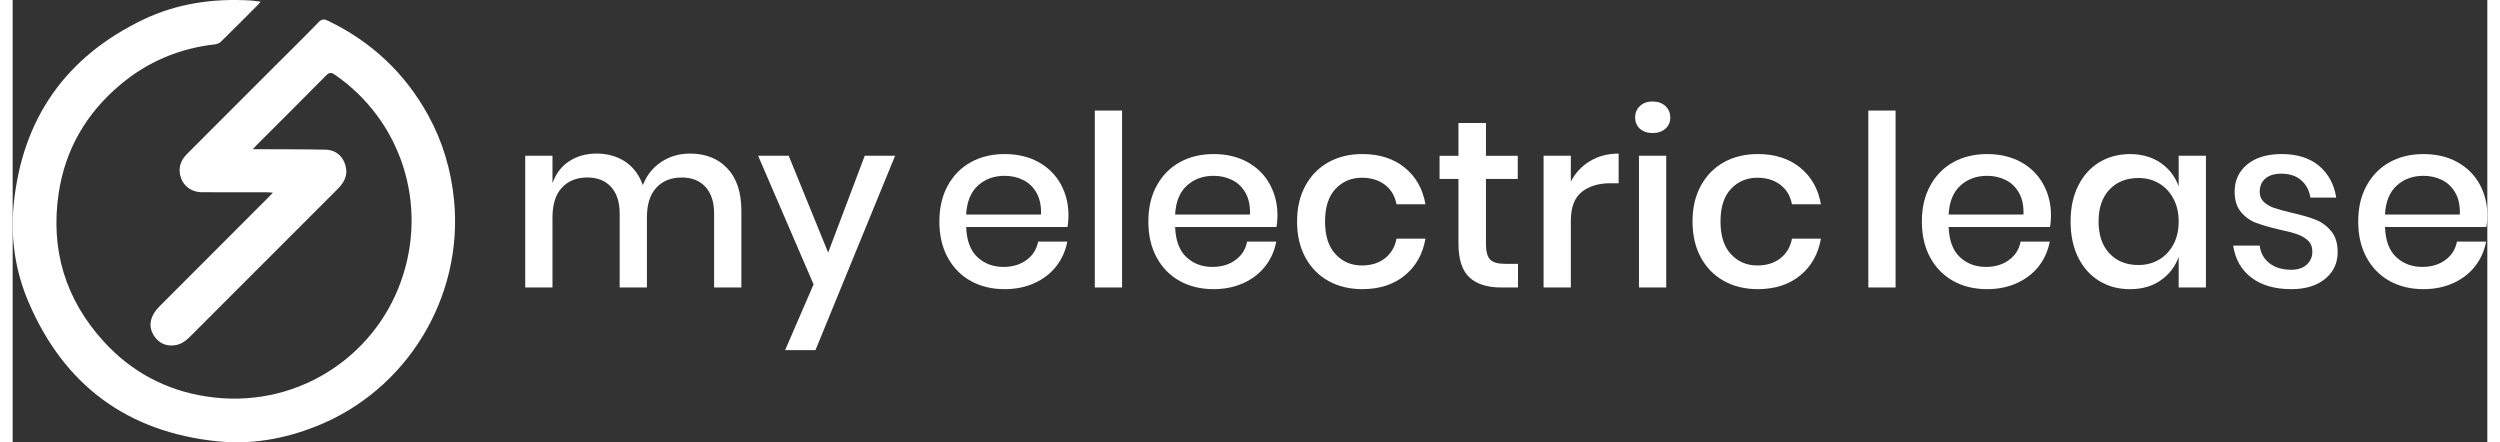
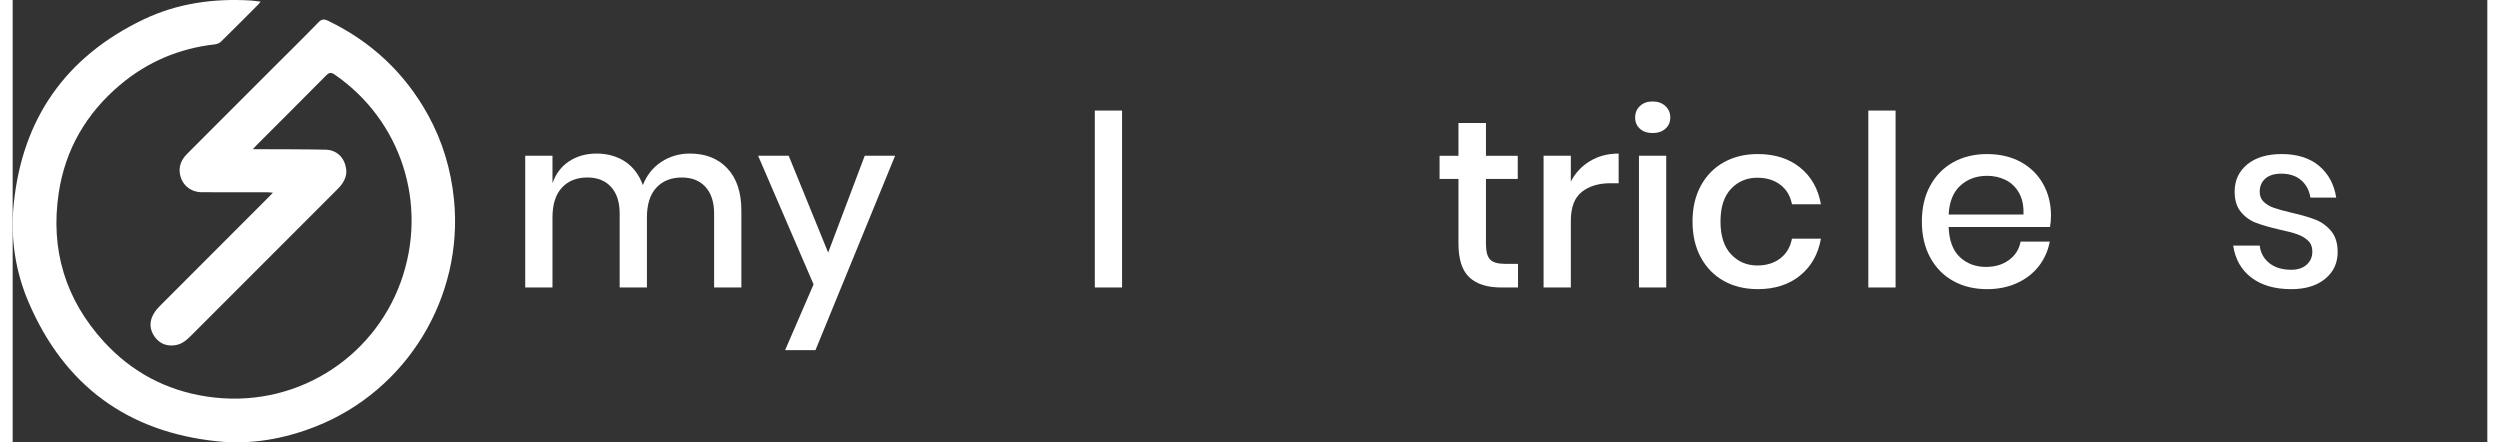
<svg xmlns="http://www.w3.org/2000/svg" id="Layer_1" viewBox="0 0 1498.31 267.8" width="260" height="46">
  <rect x="0" y="0" width="1498.31" height="267.8" fill="#333333" stroke="none" />
  <defs>
    <style>.cls-1{fill:#fff;}.cls-2{isolation:isolate;}</style>
  </defs>
  <path class="cls-1" d="m150.14,1.02c-.71.84-1.09,1.37-1.55,1.82-7.42,7.43-14.81,14.88-22.31,22.23-.92.9-2.37,1.62-3.65,1.76-21.71,2.43-41.01,10.56-57.68,24.63-20.41,17.22-33.15,39.1-37.09,65.47-5.11,34.13,4.02,64.4,27.38,89.96,16.7,18.27,37.57,29.4,62.01,33.16,52.74,8.13,100.79-22.41,117.73-69.36,16.86-46.72.39-97.73-40.01-125.53-2.16-1.49-3.37-1.31-5.19.53-13.95,14.1-28,28.08-42.02,42.11-.62.62-1.19,1.29-2.34,2.53h3.09c13.66.08,27.33,0,40.98.3,6.69.15,11.28,4.67,12.37,11.28.59,3.57-.53,6.76-2.58,9.63-.86,1.21-1.92,2.3-2.98,3.36-29.45,29.47-58.91,58.92-88.36,88.38-2.68,2.68-5.48,5.09-9.43,5.7-5.19.8-9.43-.84-12.49-5.02-3.12-4.28-3.39-9.01-.85-13.65,1.1-2.01,2.7-3.8,4.33-5.44,21.76-21.83,43.57-43.62,65.37-65.42.74-.74,1.45-1.52,2.69-2.8-1.62-.11-2.55-.23-3.47-.23-13.16-.02-26.33.03-39.49-.04-7.19-.03-12.6-4.79-13.44-11.89-.52-4.43,1.29-8.14,4.37-11.25,4.45-4.5,8.94-8.97,13.42-13.45,13.2-13.2,26.39-26.4,39.59-39.59,8.9-8.89,17.89-17.69,26.63-26.73,2.08-2.15,3.65-1.94,5.97-.81,26.14,12.66,46.37,31.6,60.39,57.04,8.78,15.94,13.86,33.03,15.67,51.17,5.88,59.12-28.52,115.58-83.71,137.34-19.23,7.58-39.24,11.11-59.69,8.97-54.24-5.66-92.48-33.78-114.06-83.95C1.55,164.27-1.42,144.07.63,123.61,5.82,71.86,32.1,34.39,79.04,11.87,99.58,2.02,121.57-1.06,144.22.31c1.81.11,3.6.43,5.91.71h0Z" />
  <g class="cls-2">
    <g class="cls-2">
      <path class="cls-1" d="m432.73,101.97c5.65,5.99,8.47,14.53,8.47,25.62v46.47h-16.5v-44.73c0-6.95-1.74-12.33-5.21-16.14-3.47-3.81-8.25-5.72-14.33-5.72-6.47,0-11.61,2.05-15.42,6.15-3.81,4.1-5.72,10.11-5.72,18.02v42.41h-16.5v-44.73c0-6.95-1.74-12.33-5.21-16.14-3.47-3.81-8.25-5.72-14.33-5.72-6.47,0-11.61,2.05-15.42,6.15-3.81,4.1-5.72,10.11-5.72,18.02v42.41h-16.5v-79.76h16.5v16.65c2.03-5.79,5.4-10.23,10.13-13.32,4.73-3.09,10.28-4.63,16.65-4.63s12.42,1.64,17.3,4.92c4.87,3.28,8.42,8.01,10.64,14.19,2.32-5.98,6.03-10.66,11.15-14.04,5.11-3.38,10.9-5.07,17.37-5.07,9.46,0,17.01,2.99,22.65,8.97Z" />
      <path class="cls-1" d="m469.86,94.3l23.89,58.63,22.15-58.63h18.38l-48.21,117.69h-18.38l17.23-39.81-33.58-77.88h18.53Z" />
    </g>
    <g class="cls-2">
-       <path class="cls-1" d="m638.69,137.43h-61.38c.29,8.2,2.56,14.28,6.8,18.24,4.25,3.96,9.5,5.94,15.78,5.94,5.5,0,10.16-1.4,13.97-4.2,3.81-2.8,6.15-6.51,7.02-11.15h17.66c-1.06,5.6-3.28,10.57-6.66,14.91-3.38,4.34-7.77,7.75-13.17,10.21-5.41,2.46-11.44,3.69-18.1,3.69-7.72,0-14.55-1.64-20.48-4.92-5.94-3.28-10.59-8.01-13.97-14.19-3.38-6.17-5.07-13.46-5.07-21.86s1.69-15.54,5.07-21.71c3.38-6.17,8.03-10.9,13.97-14.19,5.94-3.28,12.76-4.92,20.48-4.92s14.64,1.62,20.48,4.85c5.84,3.23,10.33,7.67,13.46,13.32,3.13,5.65,4.7,11.94,4.7,18.89,0,2.7-.19,5.07-.58,7.09Zm-18.75-20.63c-1.98-3.52-4.68-6.13-8.11-7.82-3.43-1.69-7.17-2.53-11.22-2.53-6.47,0-11.87,1.98-16.21,5.93-4.34,3.96-6.71,9.8-7.09,17.52h45.31c.19-5.21-.7-9.58-2.68-13.1Z" />
      <path class="cls-1" d="m671.7,66.94v107.12h-16.5v-107.12h16.5Z" />
-       <path class="cls-1" d="m765.21,137.43h-61.38c.29,8.2,2.56,14.28,6.8,18.24,4.25,3.96,9.5,5.94,15.78,5.94,5.5,0,10.16-1.4,13.97-4.2,3.81-2.8,6.15-6.51,7.02-11.15h17.66c-1.06,5.6-3.28,10.57-6.66,14.91-3.38,4.34-7.77,7.75-13.17,10.21-5.41,2.46-11.44,3.69-18.09,3.69-7.72,0-14.55-1.64-20.48-4.92-5.94-3.28-10.59-8.01-13.97-14.19-3.38-6.17-5.07-13.46-5.07-21.86s1.69-15.54,5.07-21.71c3.38-6.17,8.03-10.9,13.97-14.19,5.94-3.28,12.76-4.92,20.48-4.92s14.64,1.62,20.48,4.85c5.84,3.23,10.33,7.67,13.46,13.32,3.13,5.65,4.71,11.94,4.71,18.89,0,2.7-.2,5.07-.58,7.09Zm-18.75-20.63c-1.98-3.52-4.68-6.13-8.11-7.82-3.43-1.69-7.17-2.53-11.22-2.53-6.47,0-11.87,1.98-16.21,5.93-4.34,3.96-6.71,9.8-7.09,17.52h45.31c.19-5.21-.7-9.58-2.68-13.1Z" />
-       <path class="cls-1" d="m842.8,101.46c6.75,5.45,10.95,12.86,12.59,22.22h-17.52c-.97-5.02-3.31-8.95-7.02-11.8-3.72-2.84-8.37-4.27-13.97-4.27-6.37,0-11.68,2.24-15.92,6.73-4.25,4.49-6.37,11.07-6.37,19.76s2.12,15.3,6.37,19.83c4.25,4.54,9.55,6.8,15.92,6.8,5.6,0,10.25-1.45,13.97-4.34,3.71-2.89,6.05-6.85,7.02-11.87h17.52c-1.64,9.36-5.84,16.79-12.59,22.29-6.76,5.5-15.3,8.25-25.62,8.25-7.72,0-14.55-1.64-20.48-4.92-5.93-3.28-10.59-8.01-13.97-14.19-3.38-6.17-5.07-13.46-5.07-21.86s1.69-15.54,5.07-21.71c3.38-6.17,8.03-10.9,13.97-14.19,5.94-3.28,12.76-4.92,20.48-4.92,10.33,0,18.87,2.73,25.62,8.18Z" />
      <path class="cls-1" d="m911.42,159.73v14.33h-10.13c-8.49,0-14.94-2.05-19.33-6.15-4.39-4.1-6.59-10.93-6.59-20.48v-39.08h-11.44v-14.04h11.44v-19.83h16.65v19.83h19.25v14.04h-19.25v39.37c0,4.54.84,7.67,2.53,9.41,1.69,1.74,4.65,2.61,8.9,2.61h7.96Z" />
      <path class="cls-1" d="m954.99,97.55c5.02-3.04,10.81-4.56,17.37-4.56v17.95h-4.92c-7.24,0-13.05,1.76-17.44,5.28-4.39,3.52-6.59,9.34-6.59,17.44v40.39h-16.5v-79.76h16.5v15.63c2.7-5.21,6.56-9.34,11.58-12.38Z" />
      <path class="cls-1" d="m985.24,64.19c1.93-1.83,4.49-2.75,7.67-2.75s5.76.92,7.74,2.75c1.98,1.83,2.97,4.15,2.97,6.95s-.99,5.07-2.97,6.8c-1.98,1.74-4.56,2.61-7.74,2.61s-5.74-.87-7.67-2.61c-1.93-1.74-2.9-4-2.9-6.8s.96-5.11,2.9-6.95Zm15.92,30.11v79.76h-16.5v-79.76h16.5Z" />
      <path class="cls-1" d="m1082.23,101.46c6.75,5.45,10.95,12.86,12.59,22.22h-17.52c-.97-5.02-3.31-8.95-7.02-11.8-3.72-2.84-8.37-4.27-13.97-4.27-6.37,0-11.68,2.24-15.92,6.73-4.25,4.49-6.37,11.07-6.37,19.76s2.12,15.3,6.37,19.83c4.25,4.54,9.55,6.8,15.92,6.8,5.6,0,10.25-1.45,13.97-4.34,3.71-2.89,6.05-6.85,7.02-11.87h17.52c-1.64,9.36-5.84,16.79-12.59,22.29-6.76,5.5-15.3,8.25-25.62,8.25-7.72,0-14.55-1.64-20.48-4.92-5.93-3.28-10.59-8.01-13.97-14.19-3.38-6.17-5.07-13.46-5.07-21.86s1.69-15.54,5.07-21.71c3.38-6.17,8.03-10.9,13.97-14.19,5.94-3.28,12.76-4.92,20.48-4.92,10.33,0,18.87,2.73,25.62,8.18Z" />
    </g>
    <g class="cls-2">
      <path class="cls-1" d="m1140.03,66.94v107.12h-16.5v-107.12h16.5Z" />
      <path class="cls-1" d="m1233.54,137.43h-61.38c.29,8.2,2.56,14.28,6.8,18.24,4.25,3.96,9.5,5.94,15.78,5.94,5.5,0,10.16-1.4,13.97-4.2,3.81-2.8,6.15-6.51,7.02-11.15h17.66c-1.06,5.6-3.28,10.57-6.66,14.91-3.38,4.34-7.77,7.75-13.17,10.21-5.41,2.46-11.44,3.69-18.09,3.69-7.72,0-14.55-1.64-20.48-4.92-5.93-3.28-10.59-8.01-13.97-14.19-3.38-6.17-5.07-13.46-5.07-21.86s1.69-15.54,5.07-21.71c3.38-6.17,8.03-10.9,13.97-14.19,5.94-3.28,12.76-4.92,20.48-4.92s14.64,1.62,20.48,4.85c5.84,3.23,10.33,7.67,13.46,13.32,3.13,5.65,4.71,11.94,4.71,18.89,0,2.7-.19,5.07-.58,7.09Zm-18.75-20.63c-1.98-3.52-4.68-6.13-8.11-7.82-3.43-1.69-7.17-2.53-11.22-2.53-6.47,0-11.87,1.98-16.21,5.93-4.34,3.96-6.71,9.8-7.09,17.52h45.31c.19-5.21-.7-9.58-2.68-13.1Z" />
-       <path class="cls-1" d="m1300.57,98.64c5.11,3.57,8.73,8.3,10.86,14.19v-18.53h16.5v79.76h-16.5v-18.53c-2.12,5.89-5.74,10.62-10.86,14.19-5.12,3.57-11.29,5.36-18.53,5.36s-13.15-1.64-18.6-4.92c-5.45-3.28-9.72-8.01-12.81-14.19-3.09-6.17-4.63-13.46-4.63-21.86s1.54-15.54,4.63-21.71c3.09-6.17,7.36-10.9,12.81-14.19,5.45-3.28,11.65-4.92,18.6-4.92s13.41,1.79,18.53,5.36Zm-31.05,16.14c-4.39,4.68-6.59,11.12-6.59,19.33s2.19,14.65,6.59,19.33c4.39,4.68,10.25,7.02,17.59,7.02,4.63,0,8.78-1.09,12.45-3.26,3.67-2.17,6.56-5.23,8.69-9.19,2.12-3.96,3.18-8.59,3.18-13.9s-1.06-9.82-3.18-13.82c-2.12-4-5.02-7.09-8.69-9.26-3.67-2.17-7.82-3.26-12.45-3.26-7.34,0-13.2,2.34-17.59,7.02Z" />
      <path class="cls-1" d="m1396.47,100.45c5.65,4.78,9.09,11.17,10.35,19.18h-15.63c-.68-4.34-2.53-7.84-5.57-10.5-3.04-2.65-7.07-3.98-12.09-3.98-4.15,0-7.36.99-9.63,2.97-2.27,1.98-3.4,4.66-3.4,8.03,0,2.51.82,4.54,2.46,6.08,1.64,1.54,3.69,2.75,6.15,3.62s5.96,1.83,10.5,2.9c5.98,1.35,10.83,2.75,14.55,4.2,3.71,1.45,6.9,3.74,9.55,6.88,2.65,3.14,3.98,7.41,3.98,12.81,0,6.66-2.53,12.07-7.6,16.21-5.07,4.15-11.9,6.22-20.48,6.22-9.94,0-17.98-2.32-24.1-6.95-6.13-4.63-9.82-11.1-11.07-19.4h16.07c.48,4.34,2.41,7.87,5.79,10.57,3.38,2.7,7.82,4.05,13.32,4.05,3.96,0,7.07-1.04,9.34-3.11,2.27-2.07,3.4-4.71,3.4-7.89,0-2.8-.87-5.02-2.61-6.66-1.74-1.64-3.91-2.92-6.51-3.84-2.61-.92-6.18-1.86-10.71-2.82-5.79-1.35-10.5-2.7-14.11-4.05-3.62-1.35-6.71-3.55-9.26-6.59-2.56-3.04-3.84-7.17-3.84-12.38,0-6.75,2.53-12.23,7.6-16.43,5.07-4.2,12.09-6.3,21.06-6.3s16.86,2.39,22.51,7.17Z" />
-       <path class="cls-1" d="m1497.73,137.43h-61.38c.29,8.2,2.56,14.28,6.8,18.24,4.25,3.96,9.5,5.94,15.78,5.94,5.5,0,10.16-1.4,13.97-4.2,3.81-2.8,6.15-6.51,7.02-11.15h17.66c-1.06,5.6-3.28,10.57-6.66,14.91-3.38,4.34-7.77,7.75-13.17,10.21-5.41,2.46-11.44,3.69-18.09,3.69-7.72,0-14.55-1.64-20.48-4.92-5.93-3.28-10.59-8.01-13.97-14.19-3.38-6.17-5.07-13.46-5.07-21.86s1.69-15.54,5.07-21.71c3.38-6.17,8.03-10.9,13.97-14.19,5.94-3.28,12.76-4.92,20.48-4.92s14.64,1.62,20.48,4.85c5.84,3.23,10.33,7.67,13.46,13.32,3.14,5.65,4.71,11.94,4.71,18.89,0,2.7-.19,5.07-.58,7.09Zm-18.75-20.63c-1.98-3.52-4.68-6.13-8.11-7.82-3.43-1.69-7.17-2.53-11.22-2.53-6.47,0-11.87,1.98-16.21,5.93-4.34,3.96-6.71,9.8-7.09,17.52h45.31c.19-5.21-.7-9.58-2.68-13.1Z" />
    </g>
  </g>
</svg>